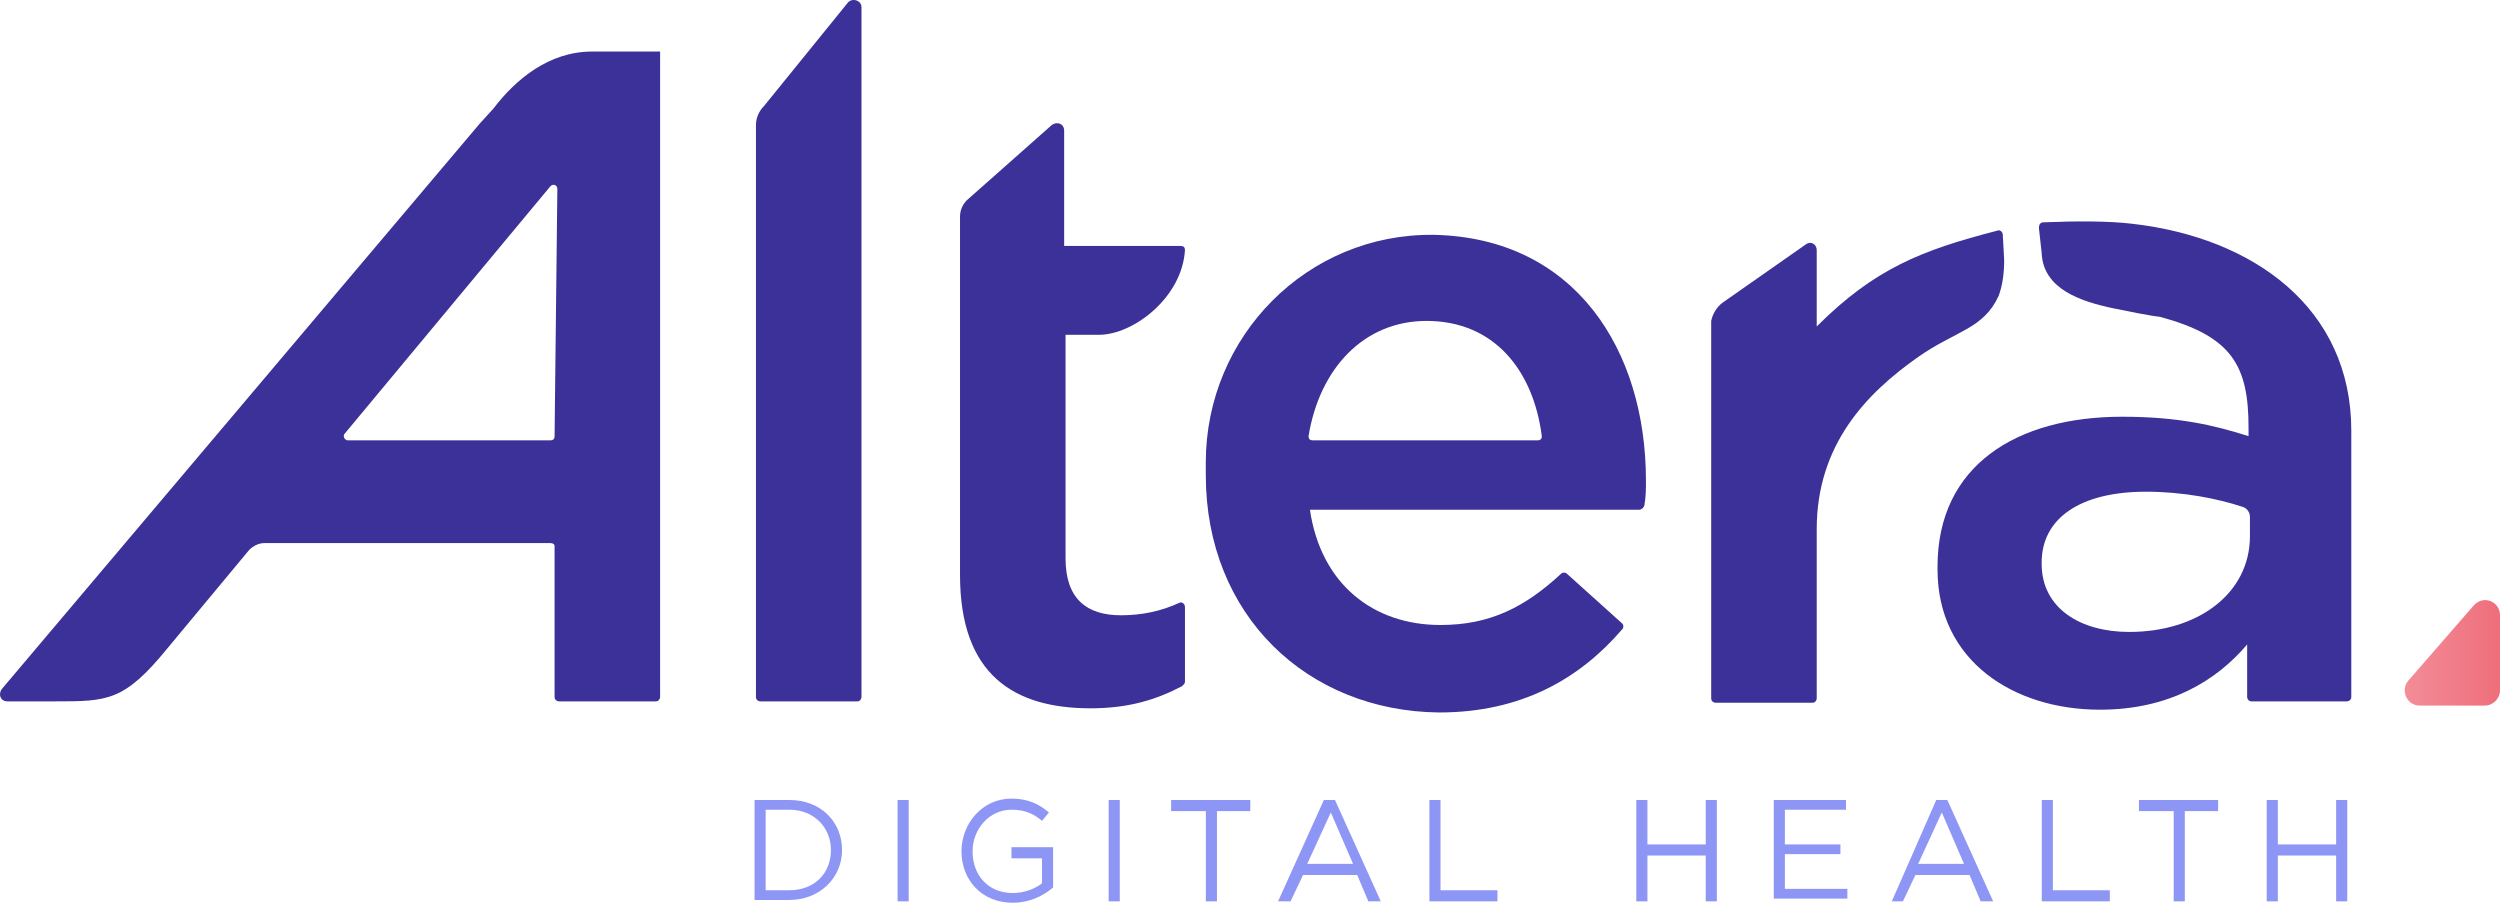
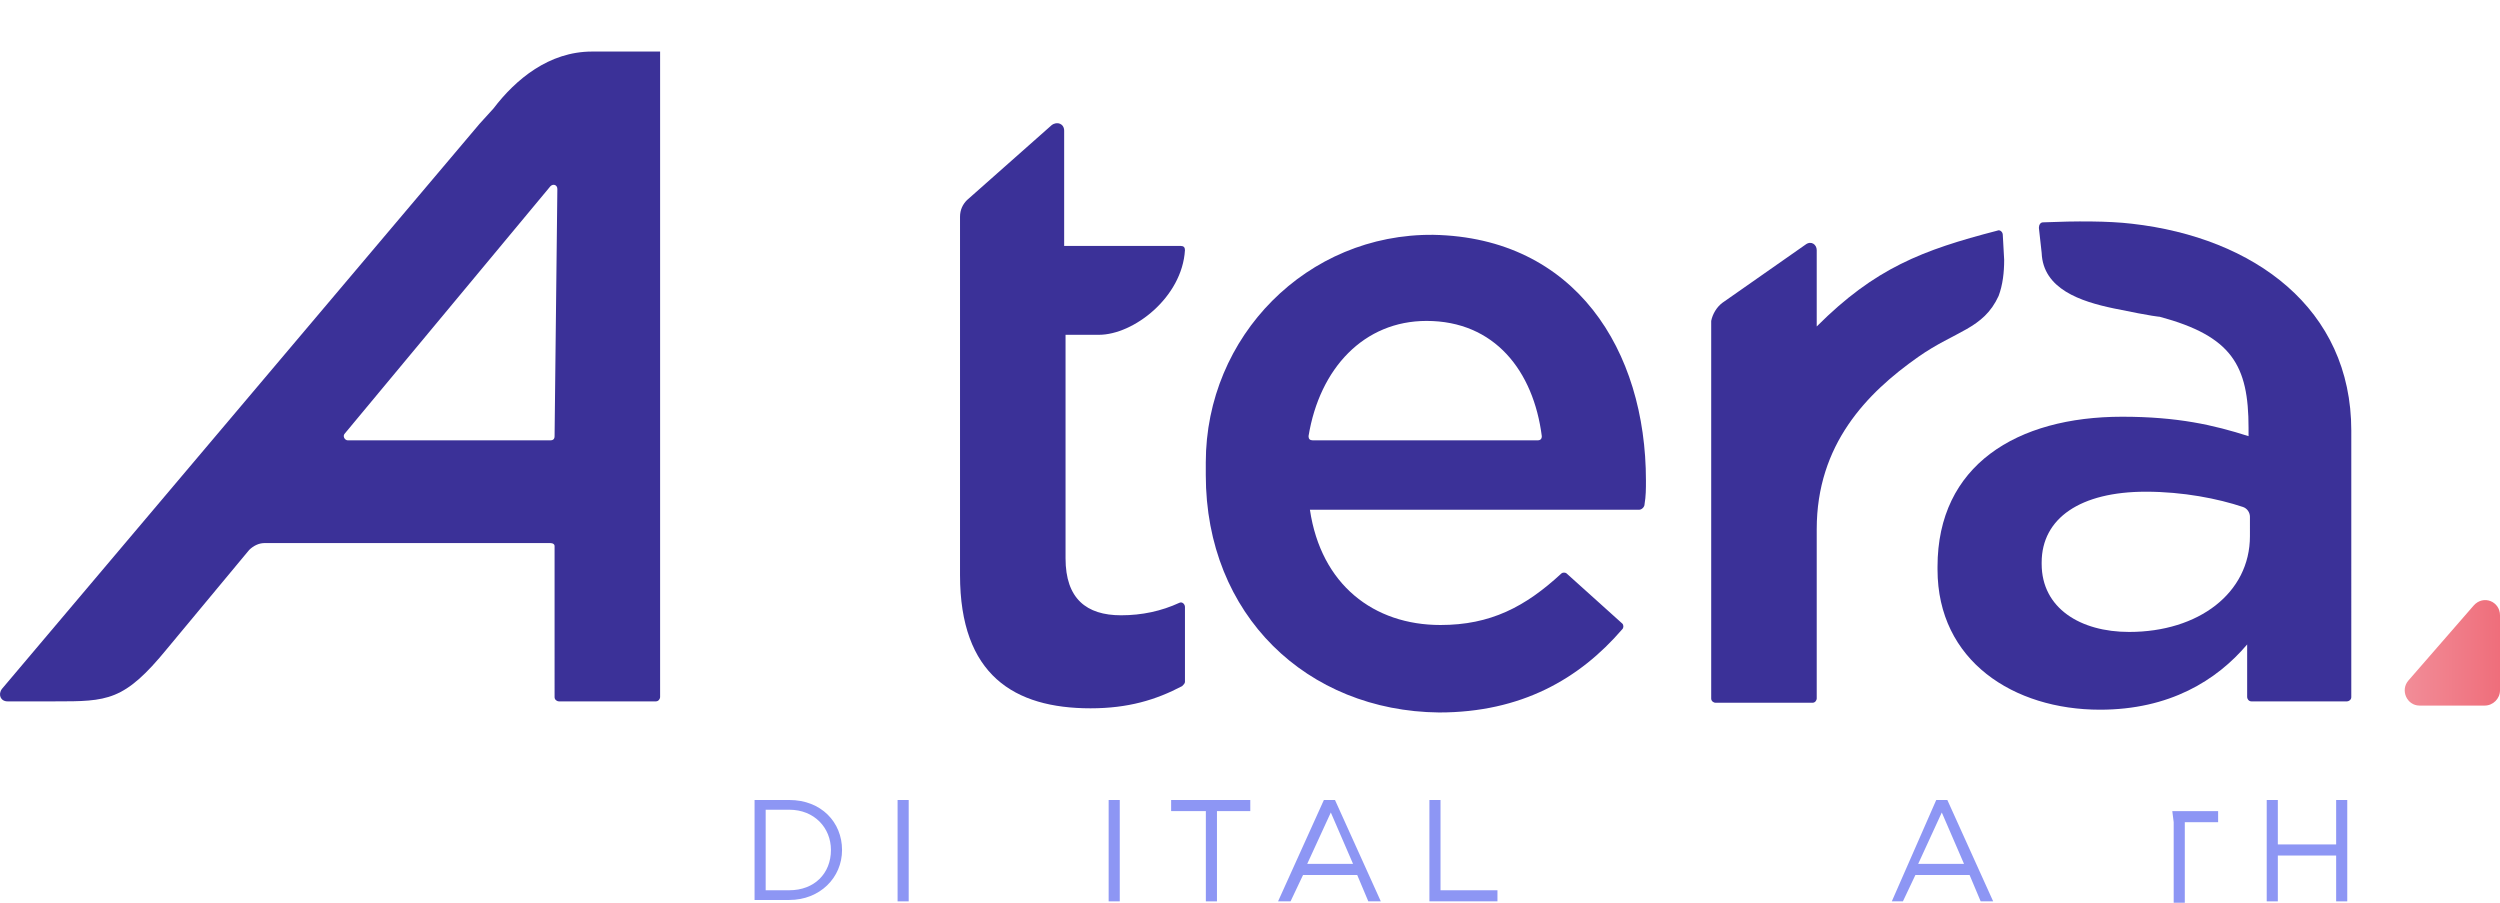
<svg xmlns="http://www.w3.org/2000/svg" xmlns:ns1="http://sodipodi.sourceforge.net/DTD/sodipodi-0.dtd" xmlns:ns2="http://www.inkscape.org/namespaces/inkscape" version="1.1" id="Layer_1" x="0px" y="0px" viewBox="0 0 1000 361.1" xml:space="preserve" ns1:docname="logo-altera.svg" width="1000" height="361.1" ns2:version="0.92.4 (5da689c313, 2019-01-14)">
  <defs id="defs64">
    <linearGradient id="SVGID_1_" gradientUnits="userSpaceOnUse" x1="173.107" y1="47.045" x2="180" y2="47.045" gradientTransform="matrix(5.554,0,0,5.554,0.227,0.071)">
      <stop offset="0" style="stop-color:#F28D98" id="stop32" />
      <stop offset="1" style="stop-color:#EF6E7B" id="stop34" />
    </linearGradient>
  </defs>
  <ns1:namedview pagecolor="#ffffff" bordercolor="#111111" borderopacity="1" objecttolerance="10" gridtolerance="10" guidetolerance="10" ns2:pageopacity="0" ns2:pageshadow="2" ns2:window-width="1920" ns2:window-height="1017" id="namedview62" showgrid="false" fit-margin-top="0" fit-margin-left="0" fit-margin-right="0" fit-margin-bottom="0" ns2:zoom="0.45972222" ns2:cx="647.63456" ns2:cy="-103.63049" ns2:window-x="1912" ns2:window-y="-8" ns2:window-maximized="1" ns2:current-layer="Layer_1" />
  <style type="text/css" id="style2">
	.st0{fill:#8D96F4;}
	.st1{fill:url(#SVGID_1_);}
	.st2{fill:#FFFFFF;}
</style>
  <path class="st0" d="m 301.826,319.998 h 13.886 c 12.775,0 21.106,8.887 21.106,19.995 v 0 c 0,11.109 -8.887,19.995 -21.106,19.995 h -13.886 z m 13.886,36.103 c 9.998,0 16.663,-6.665 16.663,-16.107 v 0 c 0,-8.887 -6.665,-16.107 -16.663,-16.107 h -9.442 v 32.215 z" id="path4" ns2:connector-curvature="0" style="fill:#8d96f4;stroke-width:5.554" ns1:nodetypes="csccscccccscccc" />
  <path class="st0" d="m 359.035,319.998 h 4.443 v 40.546 h -4.443 z" id="path6" ns2:connector-curvature="0" style="fill:#8d96f4;stroke-width:5.554" />
-   <path class="st0" d="m 384.584,340.549 v 0 c 0,-11.109 8.331,-21.106 19.995,-21.106 6.665,0 11.109,2.222 14.997,5.554 l -2.777,3.333 c -3.333,-2.777 -6.665,-4.443 -12.219,-4.443 -8.887,0 -15.552,7.776 -15.552,16.663 v 0 c 0,9.442 6.11,16.663 16.107,16.663 4.443,0 8.887,-1.666 11.664,-3.888 v -9.998 h -12.219 v -4.443 h 16.663 v 16.107 c -3.888,3.333 -9.442,6.11 -16.107,6.11 -12.775,0 -20.551,-9.442 -20.551,-20.551 z" id="path8" ns2:connector-curvature="0" style="fill:#8d96f4;stroke-width:5.554" />
  <path class="st0" d="m 443.46,319.998 h 4.443 v 40.546 h -4.443 z" id="path10" ns2:connector-curvature="0" style="fill:#8d96f4;stroke-width:5.554" />
  <path class="st0" d="m 481.785,324.442 h -13.33 v -4.443 h 31.659 v 4.443 h -13.33 v 36.103 H 482.34 v -36.103 z" id="path12" ns2:connector-curvature="0" style="fill:#8d96f4;stroke-width:5.554" />
  <path class="st0" d="m 529.551,319.998 h 4.443 l 18.329,40.546 h -4.999 l -4.443,-10.553 h -21.662 l -4.999,10.553 h -4.999 z m 11.664,25.55 -8.887,-20.551 -9.442,20.551 z" id="path14" ns2:connector-curvature="0" style="fill:#8d96f4;stroke-width:5.554" />
  <path class="st0" d="m 571.764,319.998 h 4.443 v 36.103 h 22.773 v 4.443 H 571.764 Z" id="path16" ns2:connector-curvature="0" style="fill:#8d96f4;stroke-width:5.554" />
-   <path class="st0" d="m 654.523,319.998 h 4.443 v 17.774 h 23.328 v -17.774 h 4.443 v 40.546 h -4.443 v -18.329 h -23.328 v 18.329 h -4.443 z" id="path18" ns2:connector-curvature="0" style="fill:#8d96f4;stroke-width:5.554" />
-   <path class="st0" d="m 709.511,319.998 h 28.882 v 3.888 h -24.439 v 13.886 h 22.217 v 3.888 h -22.217 v 13.886 h 24.994 v 3.888 h -29.438 z" id="path20" ns2:connector-curvature="0" style="fill:#8d96f4;stroke-width:5.554" />
  <path class="st0" d="m 774.496,319.998 h 4.443 l 18.329,40.546 h -4.999 l -4.443,-10.553 h -21.662 l -4.999,10.553 h -4.443 z m 11.109,25.55 -8.887,-20.551 -9.442,20.551 z" id="path22" ns2:connector-curvature="0" style="fill:#8d96f4;stroke-width:5.554" />
-   <path class="st0" d="m 816.708,319.998 h 4.443 v 36.103 h 22.773 v 4.443 h -27.216 z" id="path24" ns2:connector-curvature="0" style="fill:#8d96f4;stroke-width:5.554" />
-   <path class="st0" d="m 868.919,324.442 h -13.33 v -4.443 h 31.659 v 4.443 h -13.33 v 36.103 h -4.443 v -36.103 z" id="path26" ns2:connector-curvature="0" style="fill:#8d96f4;stroke-width:5.554" />
+   <path class="st0" d="m 868.919,324.442 h -13.33 h 31.659 v 4.443 h -13.33 v 36.103 h -4.443 v -36.103 z" id="path26" ns2:connector-curvature="0" style="fill:#8d96f4;stroke-width:5.554" />
  <path class="st0" d="m 906.688,319.998 h 4.443 v 17.774 h 23.328 v -17.774 h 4.443 v 40.546 h -4.443 v -18.329 h -23.328 v 18.329 h -4.443 z" id="path28" ns2:connector-curvature="0" style="fill:#8d96f4;stroke-width:5.554" />
  <path class="st1" d="m 1000,276.119 v -29.993 c 0,-5.554 -6.665,-8.331 -10.553,-3.888 l -26.105,29.993 c -3.333,3.888 -0.555,9.998 4.443,9.998 h 26.105 c 3.333,0 6.11,-2.777 6.11,-6.11 z" id="path37" style="fill:url(#SVGID_1_);stroke-width:5.554" ns2:connector-curvature="0" />
  <g id="g53" style="fill:#3b3198;fill-opacity:1" transform="matrix(5.554,0,0,5.554,0.227,0.071)">
    <path class="st2" d="m 86.8,34.2 v -0.9 c 0,-9.1 7.3,-16.5 16.4,-16.4 10.2,0.2 15.3,8.3 15.3,17.7 0,0.6 0,1.1 -0.1,1.7 0,0.2 -0.2,0.4 -0.4,0.4 H 94.3 c 0.8,5.4 4.6,8.3 9.4,8.3 3.6,0 6.1,-1.3 8.7,-3.7 0.1,-0.1 0.3,-0.1 0.4,0 l 4,3.6 c 0.1,0.1 0.1,0.3 0,0.4 -3.1,3.6 -7.3,6 -13.2,6 -9.5,-0.1 -16.8,-7 -16.8,-17.1 z m 23.9,-2.5 c 0.2,0 0.3,-0.1 0.3,-0.3 -0.6,-4.7 -3.4,-8.3 -8.3,-8.3 -4.5,0 -7.7,3.4 -8.5,8.3 0,0.2 0.1,0.3 0.3,0.3 z" id="path41" ns2:connector-curvature="0" style="fill:#3b3198;fill-opacity:1" />
    <path class="st2" d="m 124,21.8 6,-4.2 c 0.4,-0.3 0.8,0 0.8,0.4 v 5.5 c 4.2,-4.2 7.6,-5.5 13,-6.9 0.2,-0.1 0.4,0.1 0.4,0.3 l 0.1,1.8 c 0,0.9 -0.1,1.8 -0.4,2.6 -1.1,2.4 -3.1,2.5 -5.8,4.4 -3.7,2.6 -7.3,6.3 -7.3,12.4 v 12.2 c 0,0.1 -0.1,0.3 -0.3,0.3 h -7 c -0.1,0 -0.3,-0.1 -0.3,-0.3 V 23.1 c 0.1,-0.5 0.4,-1 0.8,-1.3 z" id="path43" ns2:connector-curvature="0" style="fill:#3b3198;fill-opacity:1" />
    <path class="st2" d="m 85.3,18 c 0,-0.2 -0.1,-0.3 -0.3,-0.3 H 83.1 76.6 V 9.4 C 76.6,8.9 76.1,8.7 75.7,9 l -6.1,5.4 c -0.3,0.3 -0.5,0.7 -0.5,1.2 v 8.5 0 17.3 c 0,7.2 3.9,9.6 9.4,9.6 2.7,0 4.7,-0.6 6.6,-1.6 0.1,-0.1 0.2,-0.2 0.2,-0.3 v -5.4 c 0,-0.2 -0.2,-0.4 -0.4,-0.3 -1.3,0.6 -2.7,0.9 -4.2,0.9 -2.5,0 -4,-1.2 -4,-4.1 V 24.1 h 2.4 c 2.5,0 6,-2.7 6.2,-6.1 z" id="path45" ns2:connector-curvature="0" style="fill:#3b3198;fill-opacity:1" />
    <path class="st2" d="m 155.5,22.8 c 5.2,1.4 6.4,3.5 6.4,8 v 0.6 c -2.5,-0.8 -5.1,-1.4 -9.1,-1.4 -7.6,0 -13.3,3.5 -13.3,10.8 V 41 c 0,6.6 5.5,10.1 11.7,10.1 5,0 8.4,-2.1 10.6,-4.7 v 3.8 c 0,0.1 0.1,0.3 0.3,0.3 h 6.9 c 0.1,0 0.3,-0.1 0.3,-0.3 V 31 c 0,-8.8 -7,-13.9 -15.8,-14.9 -1.7,-0.2 -4,-0.2 -6.4,-0.1 -0.2,0 -0.3,0.2 -0.3,0.4 l 0.2,1.8 c 0.1,2.6 2.8,3.5 5.2,4 2.9,0.6 3.3,0.6 3.3,0.6 z m 6.5,15.8 c 0,4.1 -3.7,6.9 -8.7,6.9 -3.5,0 -6.3,-1.7 -6.3,-4.9 v -0.1 c 0,-3.2 2.8,-5.1 7.5,-5.1 2.7,0 5.2,0.5 7,1.1 0.3,0.1 0.5,0.4 0.5,0.7 z" id="path47" ns2:connector-curvature="0" style="fill:#3b3198;fill-opacity:1" />
    <g id="g51" style="fill:#3b3198;fill-opacity:1">
      <path class="st2" d="M 39.6,39.1 H 19 c -0.4,0 -0.8,0.2 -1.1,0.5 L 12,46.7 C 8.9,50.5 7.7,50.5 3.9,50.5 H 0.5 C 0,50.5 -0.2,50 0.1,49.6 l 34.4,-40.7 1,-1.1 c 1.6,-2.1 4,-4.1 7.1,-4.1 h 4.9 v 46.5 c 0,0.1 -0.1,0.3 -0.3,0.3 h -7 c -0.1,0 -0.3,-0.1 -0.3,-0.3 V 39.3 c 0,-0.1 -0.1,-0.2 -0.3,-0.2 z m 0.3,-7.7 0.2,-17.8 c 0,-0.3 -0.3,-0.4 -0.5,-0.2 L 24.8,31.2 c -0.2,0.2 0,0.5 0.2,0.5 h 14.6 c 0.2,0 0.3,-0.1 0.3,-0.3 z" id="path49" ns2:connector-curvature="0" style="fill:#3b3198;fill-opacity:1" />
    </g>
  </g>
-   <path class="st2" d="M 305.714,42.284 339.039,1.182 c 1.666,-2.222 5.554,-1.111 5.554,1.666 V 278.896 c 0,0.555 -0.555,1.666 -1.666,1.666 h -38.88 c -0.555,0 -1.666,-0.555 -1.666,-1.666 V 50.06 c 0,-2.777 1.111,-5.554 3.333,-7.776 z" id="path55" ns2:connector-curvature="0" style="fill:#3b3198;fill-opacity:1;stroke-width:5.554" />
</svg>